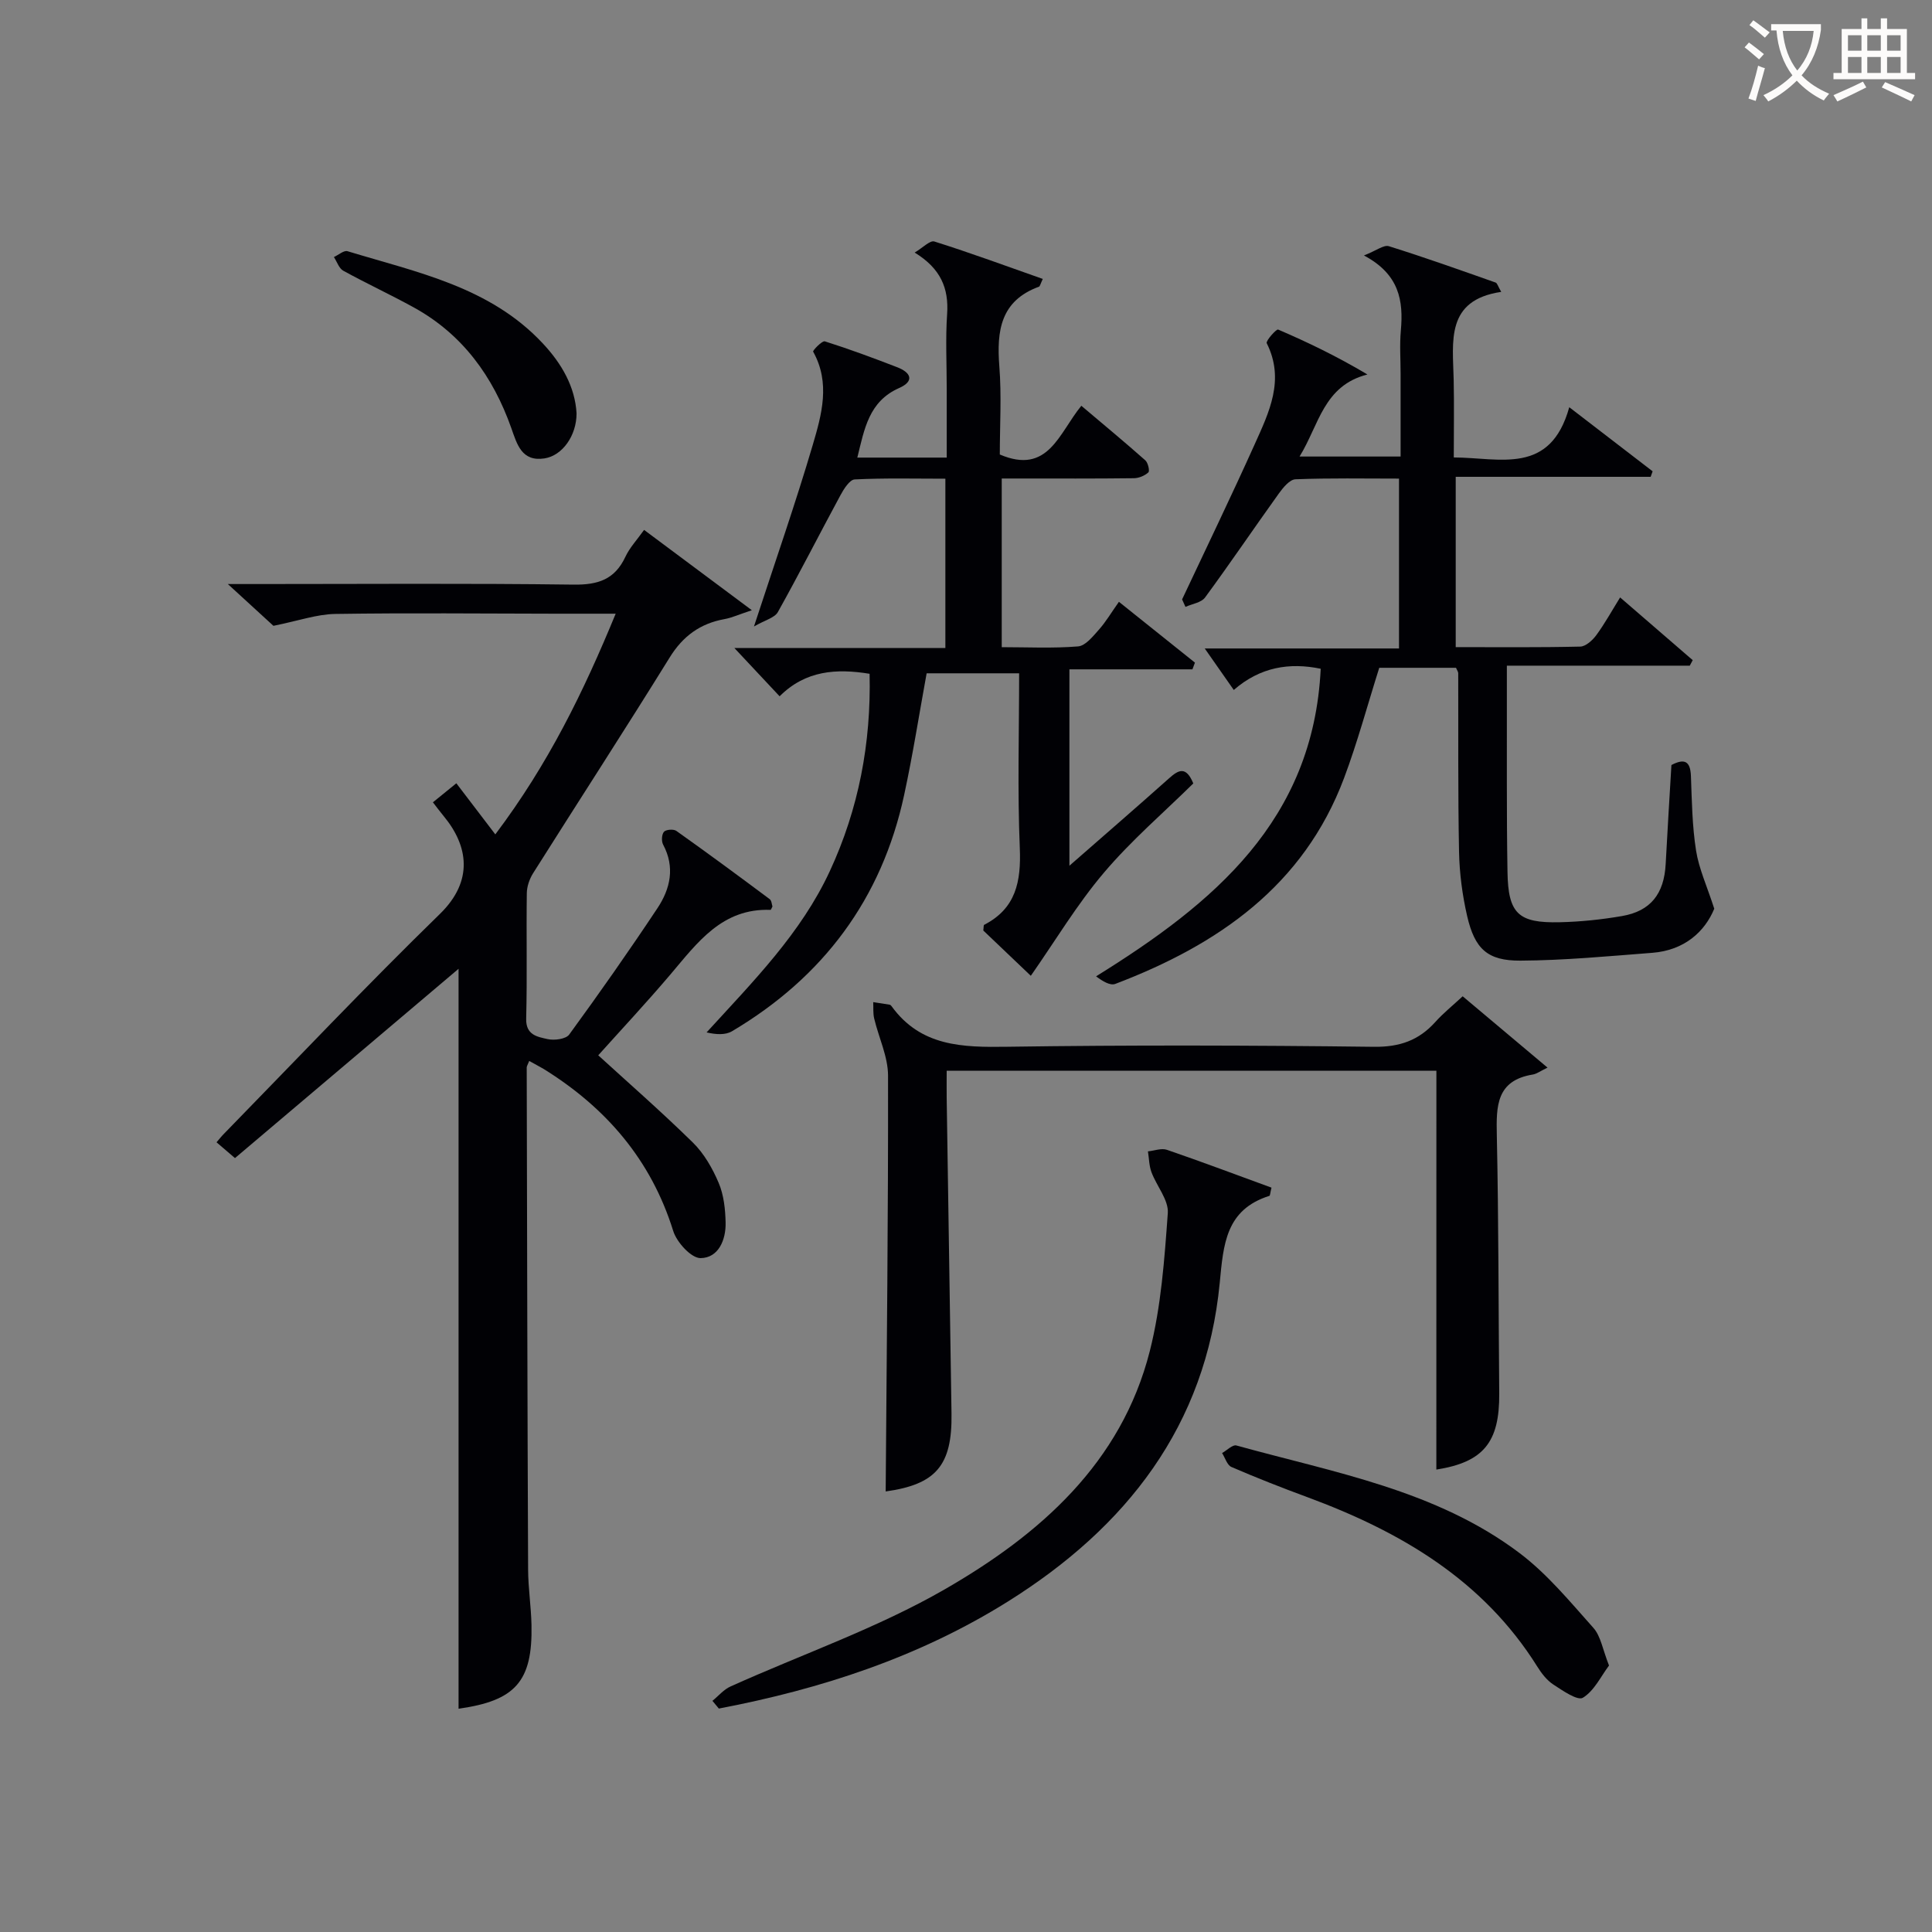
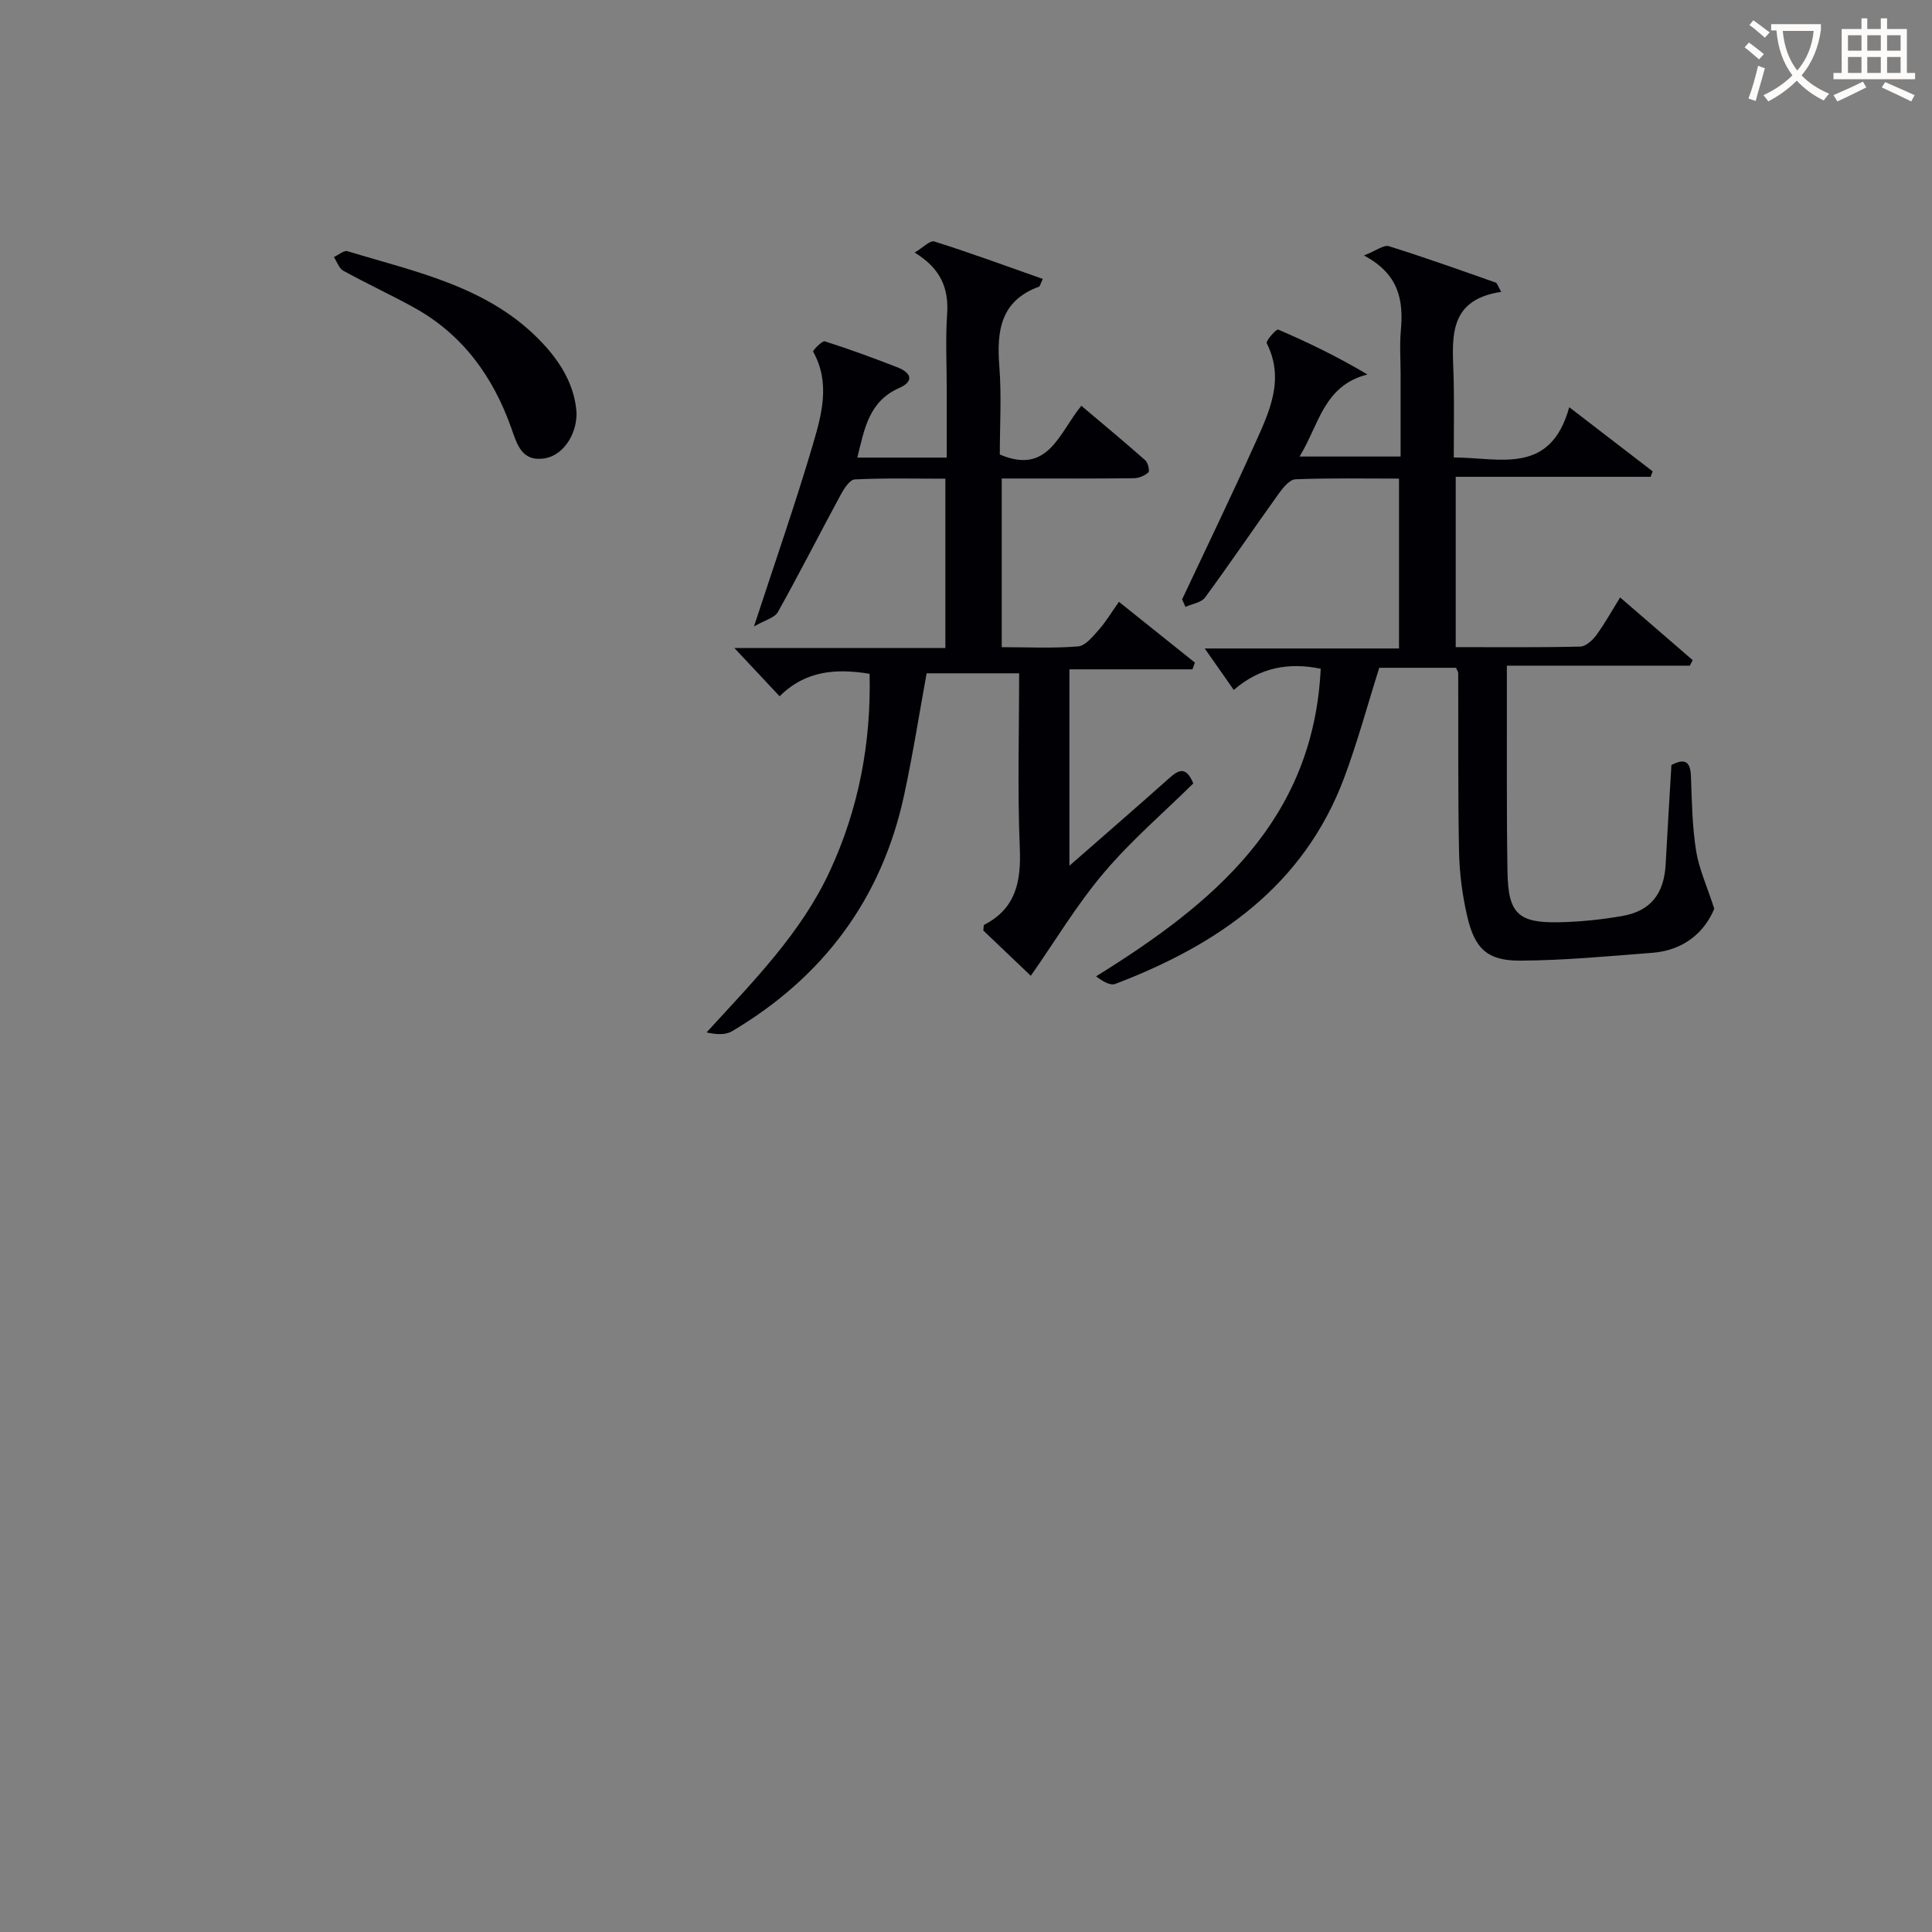
<svg xmlns="http://www.w3.org/2000/svg" enable-background="new 0 0 400 400" viewBox="0 0 400 400">
  <rect x="0" y="0" width="400" height="400" fill="#808080" stroke="none" />
  <g fill="#010105">
-     <path d="m109.57 219.66c-.31.78-.52 1.07-.52 1.36.08 34.66.14 69.32.29 103.98.02 3.82.62 7.63.7 11.44.25 11.7-3.36 15.69-15.1 17.33 0-51.24 0-102.53 0-153.19-14.94 12.65-30.5 25.82-46.29 39.19-1.57-1.35-2.63-2.25-3.82-3.27.62-.72 1.02-1.24 1.48-1.7 14.88-15.24 29.52-30.72 44.77-45.58 7.03-6.85 5.85-14.13.79-20.24-.72-.86-1.38-1.77-2.24-2.87 1.48-1.21 2.72-2.22 4.85-3.94 2.6 3.41 5.12 6.72 8.07 10.58 11-14.61 18.26-29.51 24.92-45.69-4.71 0-8.65 0-12.58 0-15.17-.02-30.33-.18-45.49.05-3.79.06-7.57 1.41-12.79 2.46-1.94-1.78-5.16-4.73-9.44-8.65h6.08c21.83 0 43.67-.17 65.49.12 5.05.07 8.54-1.05 10.74-5.76.89-1.91 2.43-3.53 3.87-5.57 7.19 5.36 14.17 10.56 22.31 16.63-2.8.93-4.18 1.57-5.62 1.83-5.05.91-8.64 3.5-11.4 7.97-9.27 14.97-18.86 29.74-28.26 44.64-.75 1.19-1.29 2.74-1.31 4.13-.12 8.66.09 17.34-.13 26-.09 3.42 2.36 3.75 4.41 4.22 1.4.32 3.81.01 4.5-.94 6.27-8.59 12.38-17.3 18.26-26.15 2.67-4.01 3.69-8.48 1.18-13.18-.37-.7-.3-2.1.18-2.65.41-.47 1.97-.59 2.55-.19 6.51 4.62 12.94 9.36 19.34 14.14.41.31.43 1.14.57 1.52-.23.43-.32.71-.39.7-10.03-.38-15.13 6.76-20.71 13.34-5.05 5.95-10.39 11.66-14.97 16.77 5.86 5.36 12.92 11.52 19.6 18.07 2.31 2.27 4.06 5.34 5.34 8.36 1.06 2.5 1.37 5.45 1.43 8.21.08 3.58-1.48 7.31-5.18 7.35-1.93.02-4.94-3.27-5.67-5.63-4.6-14.76-13.93-25.53-26.83-33.54-.87-.51-1.75-.96-2.98-1.65z" />
    <path d="m244.74 124.1c5.02-10.68 10.16-21.3 15-32.05 2.99-6.65 6.34-13.39 2.52-21-.23-.47 2.01-2.98 2.36-2.82 6.16 2.64 12.2 5.56 18.49 9.3-9.11 2.33-10 10.42-14.05 16.99h20.92c0-5.57 0-11.33 0-17.09 0-3-.22-6.02.05-8.99.55-6.15-.28-11.64-7.64-15.55 2.58-1.01 4.11-2.24 5.15-1.92 7.43 2.32 14.77 4.94 22.11 7.53.34.12.49.78 1.16 1.93-11.58 1.71-10.01 10.29-9.84 18.25.11 5.15.02 10.31.02 16.03 9.54.03 19.97 3.76 23.91-10.4 6.37 4.9 11.82 9.09 17.26 13.27-.14.38-.27.76-.41 1.14-13.32 0-26.64 0-40.36 0v35.26c8.58 0 17.19.09 25.79-.11 1.14-.03 2.54-1.31 3.32-2.37 1.75-2.39 3.19-5 4.93-7.81 5.19 4.49 10.11 8.74 15.03 12.99-.2.38-.4.76-.61 1.14-12.39 0-24.78 0-37.87 0v5.72c.03 12.33-.08 24.66.13 36.99.14 8.65 2.24 10.61 10.83 10.41 4.3-.1 8.63-.55 12.87-1.28 5.94-1.02 8.72-4.6 9.05-10.76.36-6.8.78-13.6 1.19-20.51 2.67-1.39 3.92-.87 4.04 2.29.19 5.15.26 10.34 1.06 15.42.59 3.75 2.25 7.33 3.77 12.04-1.94 4.72-6.16 8.62-12.83 9.13-9.09.7-18.2 1.57-27.3 1.62-6.84.04-9.46-2.44-11.03-9.22-1-4.34-1.59-8.85-1.68-13.3-.24-12.33-.13-24.66-.17-36.99 0-.29-.23-.58-.46-1.12-5.34 0-10.76 0-15.89 0-2.45 7.75-4.51 15.43-7.29 22.84-8.39 22.33-26.11 34.52-47.37 42.61-1.06.4-2.64-.57-3.97-1.57 24.37-15.12 44.98-32.26 46.51-63.68-6.45-1.34-12.54-.37-18 4.39-1.94-2.77-3.72-5.32-6.01-8.59h40.22c0-11.88 0-23.26 0-35.17-7.22 0-14.33-.14-21.44.14-1.19.05-2.56 1.72-3.43 2.93-5.14 7.16-10.08 14.46-15.29 21.55-.78 1.06-2.67 1.31-4.05 1.94-.24-.52-.47-1.04-.7-1.55z" />
    <path d="m215.9 57.75c-.5 1.04-.58 1.53-.8 1.61-7.95 2.91-8.77 9.13-8.2 16.46.48 6.11.1 12.28.1 18.28 10.03 4.28 12.21-4.39 16.88-10.09 4.54 3.84 8.96 7.5 13.25 11.3.56.5.94 2.2.63 2.49-.75.69-1.97 1.2-3.01 1.21-8 .1-16 .06-24 .06-.99 0-1.97 0-3.35 0v34.92c5.27 0 10.57.27 15.81-.16 1.54-.13 3.07-2.08 4.31-3.47 1.43-1.6 2.53-3.49 4.14-5.76 5.35 4.28 10.55 8.44 15.74 12.59-.17.46-.35.93-.52 1.39-8.35 0-16.71 0-25.47 0v40.66c7-6.13 13.86-12.06 20.62-18.09 1.96-1.76 3.52-2.61 5.03 1.05-6.12 6.03-12.86 11.81-18.53 18.51-5.54 6.53-9.99 13.99-15.11 21.32-3.26-3.11-6.6-6.3-9.84-9.38.09-.58.03-1.09.19-1.18 6.57-3.39 7.65-8.96 7.37-15.84-.5-11.95-.14-23.94-.14-36.23-6.61 0-12.86 0-19.15 0-1.53 8.37-2.85 16.84-4.66 25.21-4.64 21.53-16.78 37.72-35.64 48.9-1.37.81-3.3.69-5.26.24 9.69-10.61 19.56-20.53 25.52-33.4 5.96-12.86 8.56-26.46 8.23-40.85-6.87-1.12-13.26-.71-18.63 4.66-3.02-3.22-5.83-6.22-9.36-9.99h43.68c0-11.84 0-23.1 0-35.06-6.26 0-12.52-.16-18.77.15-1.05.05-2.26 1.98-2.96 3.28-4.35 8.04-8.49 16.2-12.95 24.18-.66 1.19-2.64 1.65-4.95 2.99 4.47-13.66 8.61-25.52 12.16-37.55 1.85-6.28 3.72-12.86.09-19.36-.12-.22 1.86-2.3 2.42-2.13 5.06 1.6 10.05 3.45 15.01 5.37 2.81 1.09 3.62 2.86.37 4.3-6.29 2.78-7.19 8.51-8.65 14.4h18.51c0-4.71 0-9.46 0-14.21 0-5.17-.27-10.35.08-15.49.37-5.37-1.33-9.45-6.72-12.75 1.69-1 3.18-2.58 4.08-2.29 7.52 2.37 14.93 5.1 22.45 7.75z" />
-     <path d="m297.39 221.68c-33.72 0-67.3 0-101.39 0 0 2.05-.02 3.84 0 5.62.33 21.8.67 43.59 1 65.39.16 10.78-3.27 14.65-13.63 16.1.21-28.63.54-57.37.49-86.1-.01-3.94-1.93-7.86-2.87-11.82-.26-1.08-.14-2.26-.2-3.39 1.13.17 2.27.34 3.4.53.14.02.3.17.39.3 6.05 8.37 14.68 8.55 23.96 8.41 25.31-.37 50.63-.3 75.94.01 5.3.06 9.25-1.32 12.68-5.13 1.64-1.83 3.59-3.39 5.67-5.33 5.62 4.73 11.04 9.28 17.57 14.77-1.52.73-2.25 1.3-3.05 1.43-7.56 1.23-7.58 6.53-7.45 12.56.38 17.81.34 35.63.5 53.45.09 10.16-3.29 14.25-13.02 15.78.01-27.38.01-54.78.01-82.58z" />
-     <path d="m147.5 352.14c1.25-1.01 2.34-2.35 3.76-2.98 14.82-6.68 30.37-12.06 44.38-20.13 19.59-11.29 36.52-26.07 42.42-49.33 2.34-9.24 3.03-18.97 3.72-28.53.2-2.72-2.31-5.6-3.38-8.48-.5-1.34-.5-2.87-.73-4.31 1.32-.13 2.8-.72 3.94-.32 7.28 2.5 14.49 5.22 21.64 7.83-.28 1.11-.28 1.65-.44 1.7-9.04 2.86-9.51 10-10.28 18.04-2.85 29.6-19.32 50.59-43.86 65.95-18.41 11.52-38.67 18.12-59.84 22.16-.44-.53-.89-1.07-1.33-1.6z" />
-     <path d="m333.13 344.83c-1.67 2.21-3.05 5.23-5.41 6.67-1.1.67-4.2-1.48-6.14-2.75-1.34-.88-2.43-2.31-3.3-3.7-11.25-17.98-28.36-27.96-47.61-35.08-5.29-1.95-10.54-4.01-15.72-6.25-.89-.39-1.3-1.89-1.93-2.88 1-.56 2.18-1.79 2.96-1.57 20.24 5.61 41.34 9.23 58.63 22.28 5.73 4.32 10.45 10.07 15.28 15.48 1.54 1.72 1.92 4.47 3.24 7.8z" />
    <path d="m119.37 85.57c.01 4.63-2.94 8.77-6.65 9.34-4.71.71-5.67-2.91-6.86-6.28-3.79-10.7-10.1-19.43-20.21-24.99-4.8-2.64-9.78-4.95-14.58-7.59-.89-.49-1.3-1.86-1.94-2.83.95-.43 2.07-1.44 2.82-1.21 14.39 4.38 29.47 7.36 40.41 19.07 3.97 4.23 6.7 9.04 7.01 14.49z" />
  </g>
  <path d="m362.1 8.8c1.1.8 2.1 1.6 3.1 2.4l-1 1.1c-1.3-1.1-2.3-2-3-2.5zm1.9 4.8c.5.2.9.4 1.4.5-.6 2.3-1.3 4.5-1.9 6.8l-1.5-.5c.8-2.1 1.4-4.3 2-6.8zm-1-9.4c1.3.9 2.4 1.8 3.4 2.5l-1 1.1c-1.4-1.2-2.4-2.1-3.2-2.6zm3.7 2.2v-1.4h10.3v1.2c-.5 3.6-1.8 6.8-4 9.4 1.5 1.6 3.4 2.8 5.7 3.8-.3.4-.7.8-1.1 1.4-2.3-1.1-4.1-2.5-5.6-4.1-1.6 1.6-3.6 3.1-5.9 4.3-.3-.5-.7-.9-1-1.3 2.4-1.1 4.4-2.5 6-4.1-1.9-2.5-3-5.6-3.3-9.3h-1.1zm8.8 0h-6.4c.3 3.3 1.3 6 3 8.2 2-2.3 3.1-5.1 3.4-8.2z" fill="#fcfbfa" />
  <path d="m385.3 3.8h1.3v2.2h2.8v-2.2h1.3v2.2h4.1v9.1h1.7v1.3h-16.9v-1.3h1.7v-9.1h4.1v-2.2zm.4 13.1.7 1.2c-1.8.9-3.8 1.9-6 2.9-.2-.4-.5-.8-.8-1.3 2.3-1 4.3-1.9 6.1-2.8zm-3.1-6.4h2.8v-3.2h-2.8zm0 4.6h2.8v-3.3h-2.8zm4-4.6h2.8v-3.2h-2.8zm0 4.6h2.8v-3.3h-2.8zm3.7 1.9c2.1.9 4.1 1.8 6.1 2.7l-.7 1.3c-2.2-1.1-4.2-2-6.1-2.9zm3.2-9.7h-2.8v3.2h2.8zm-2.8 7.8h2.8v-3.3h-2.8z" fill="#fcfbfa" />
</svg>